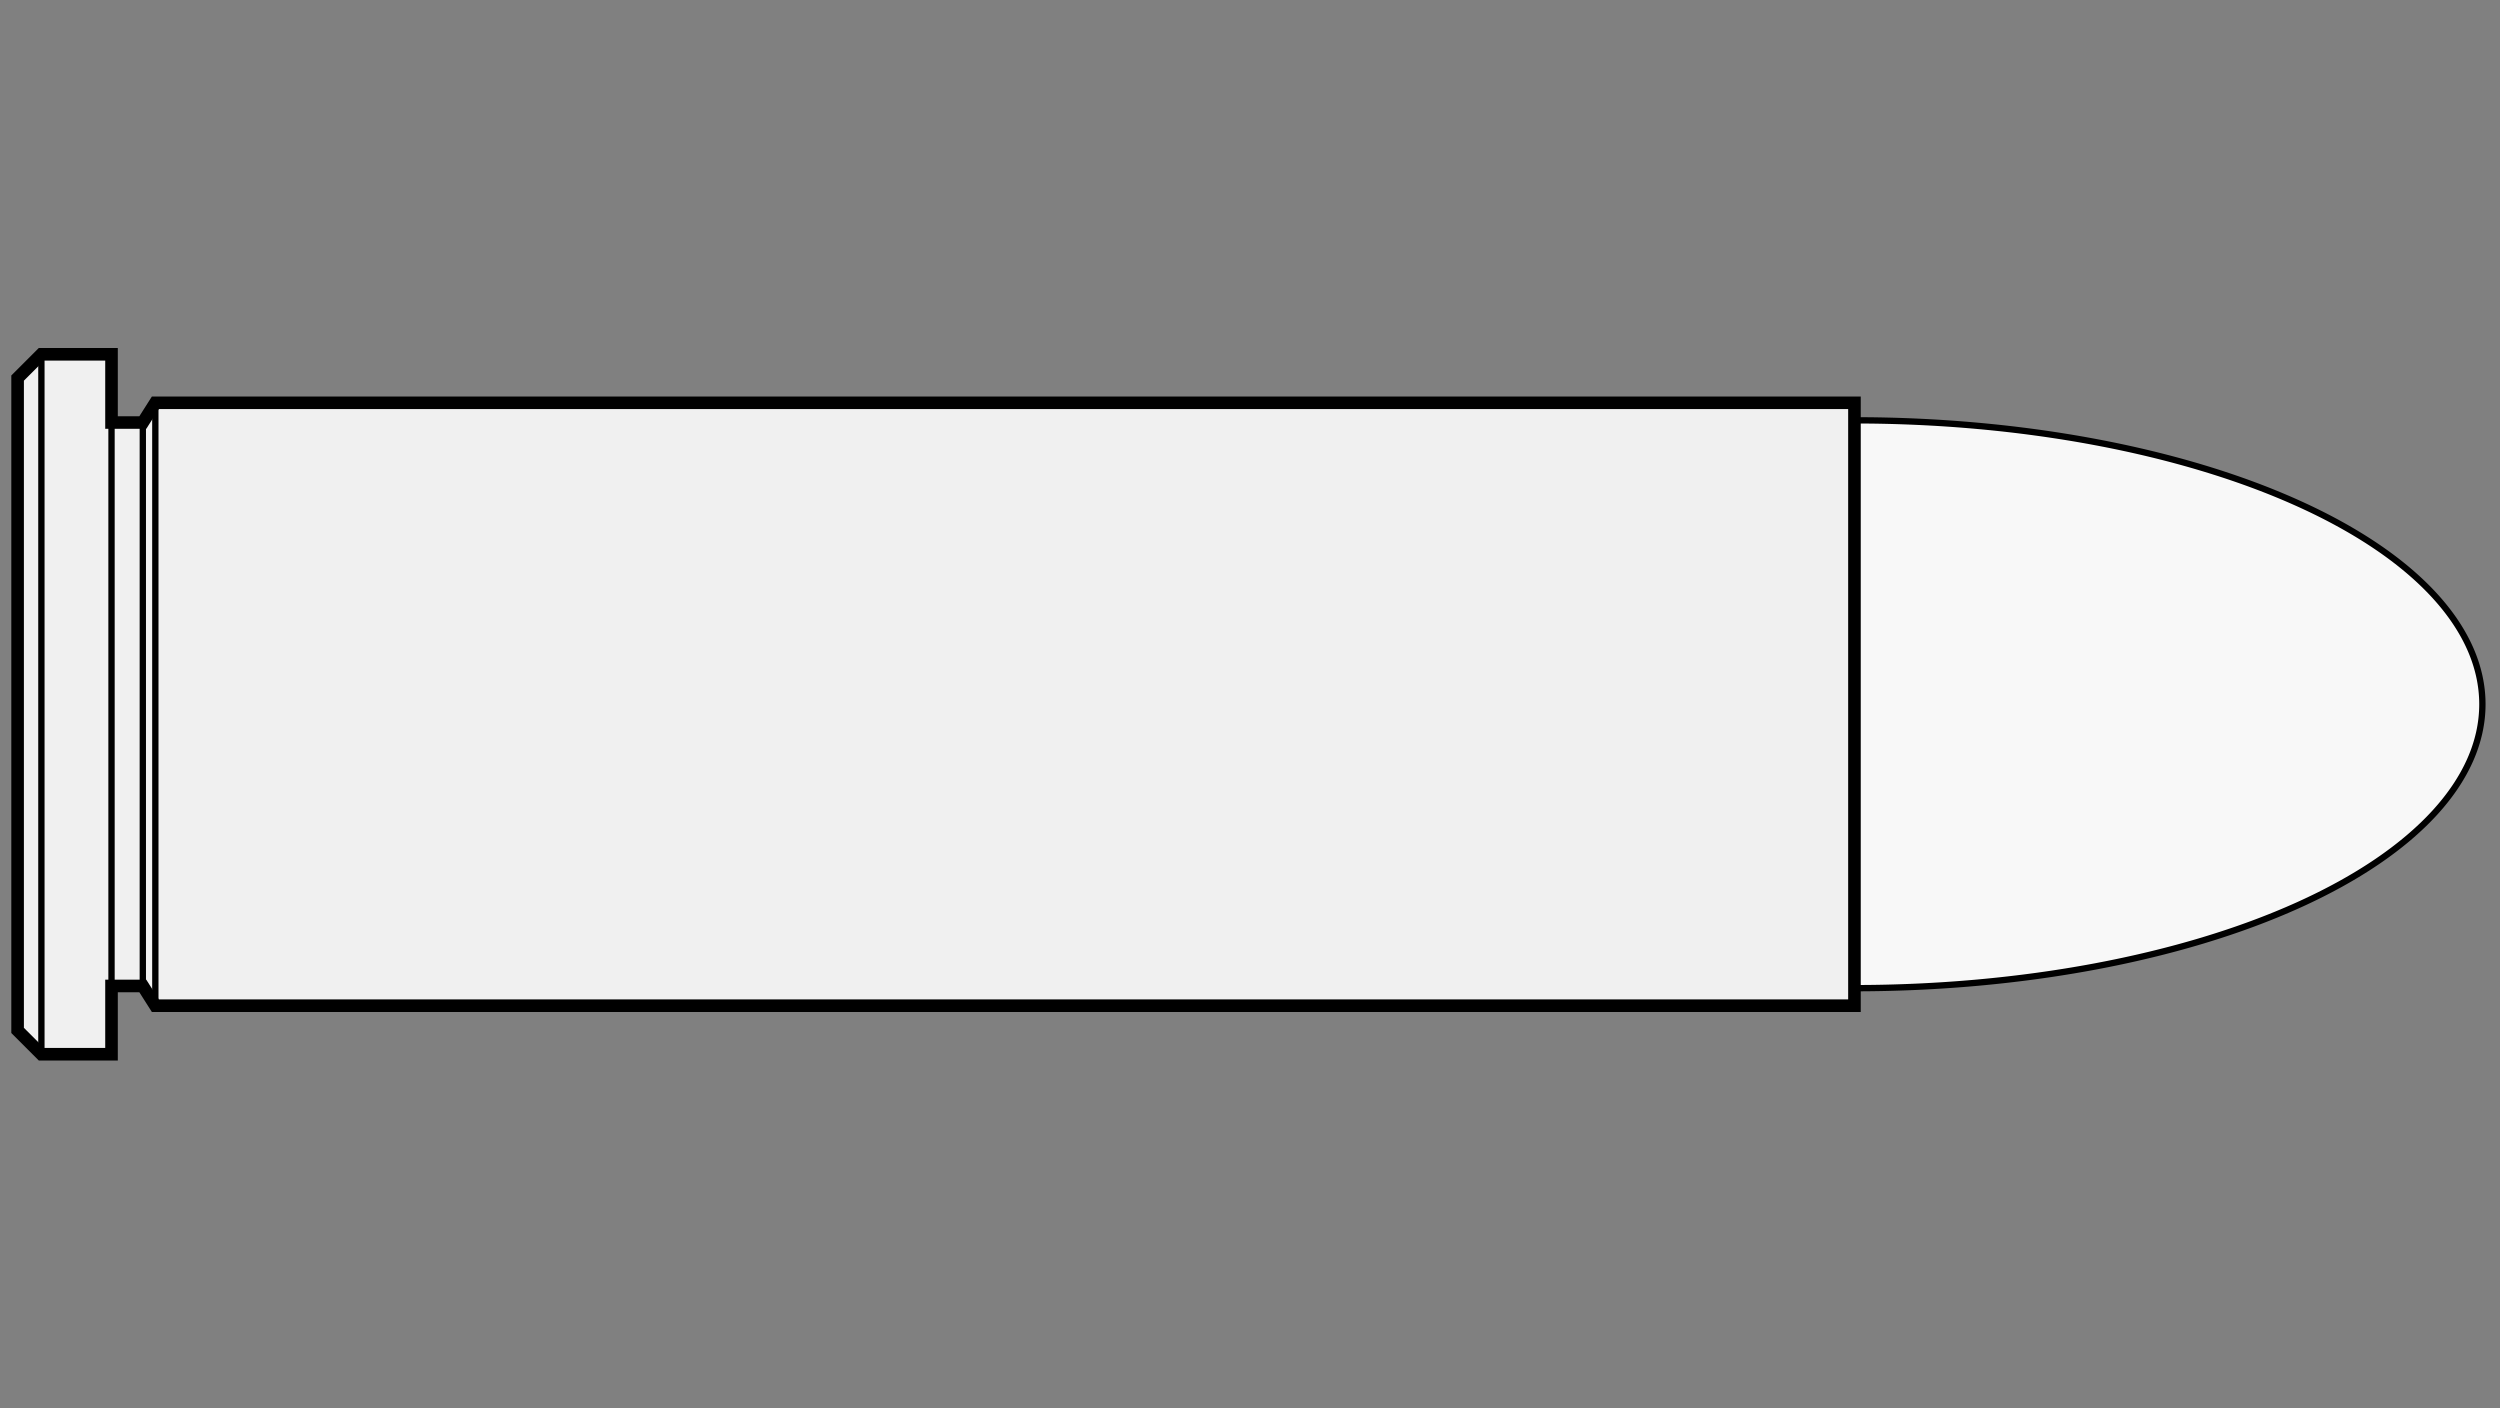
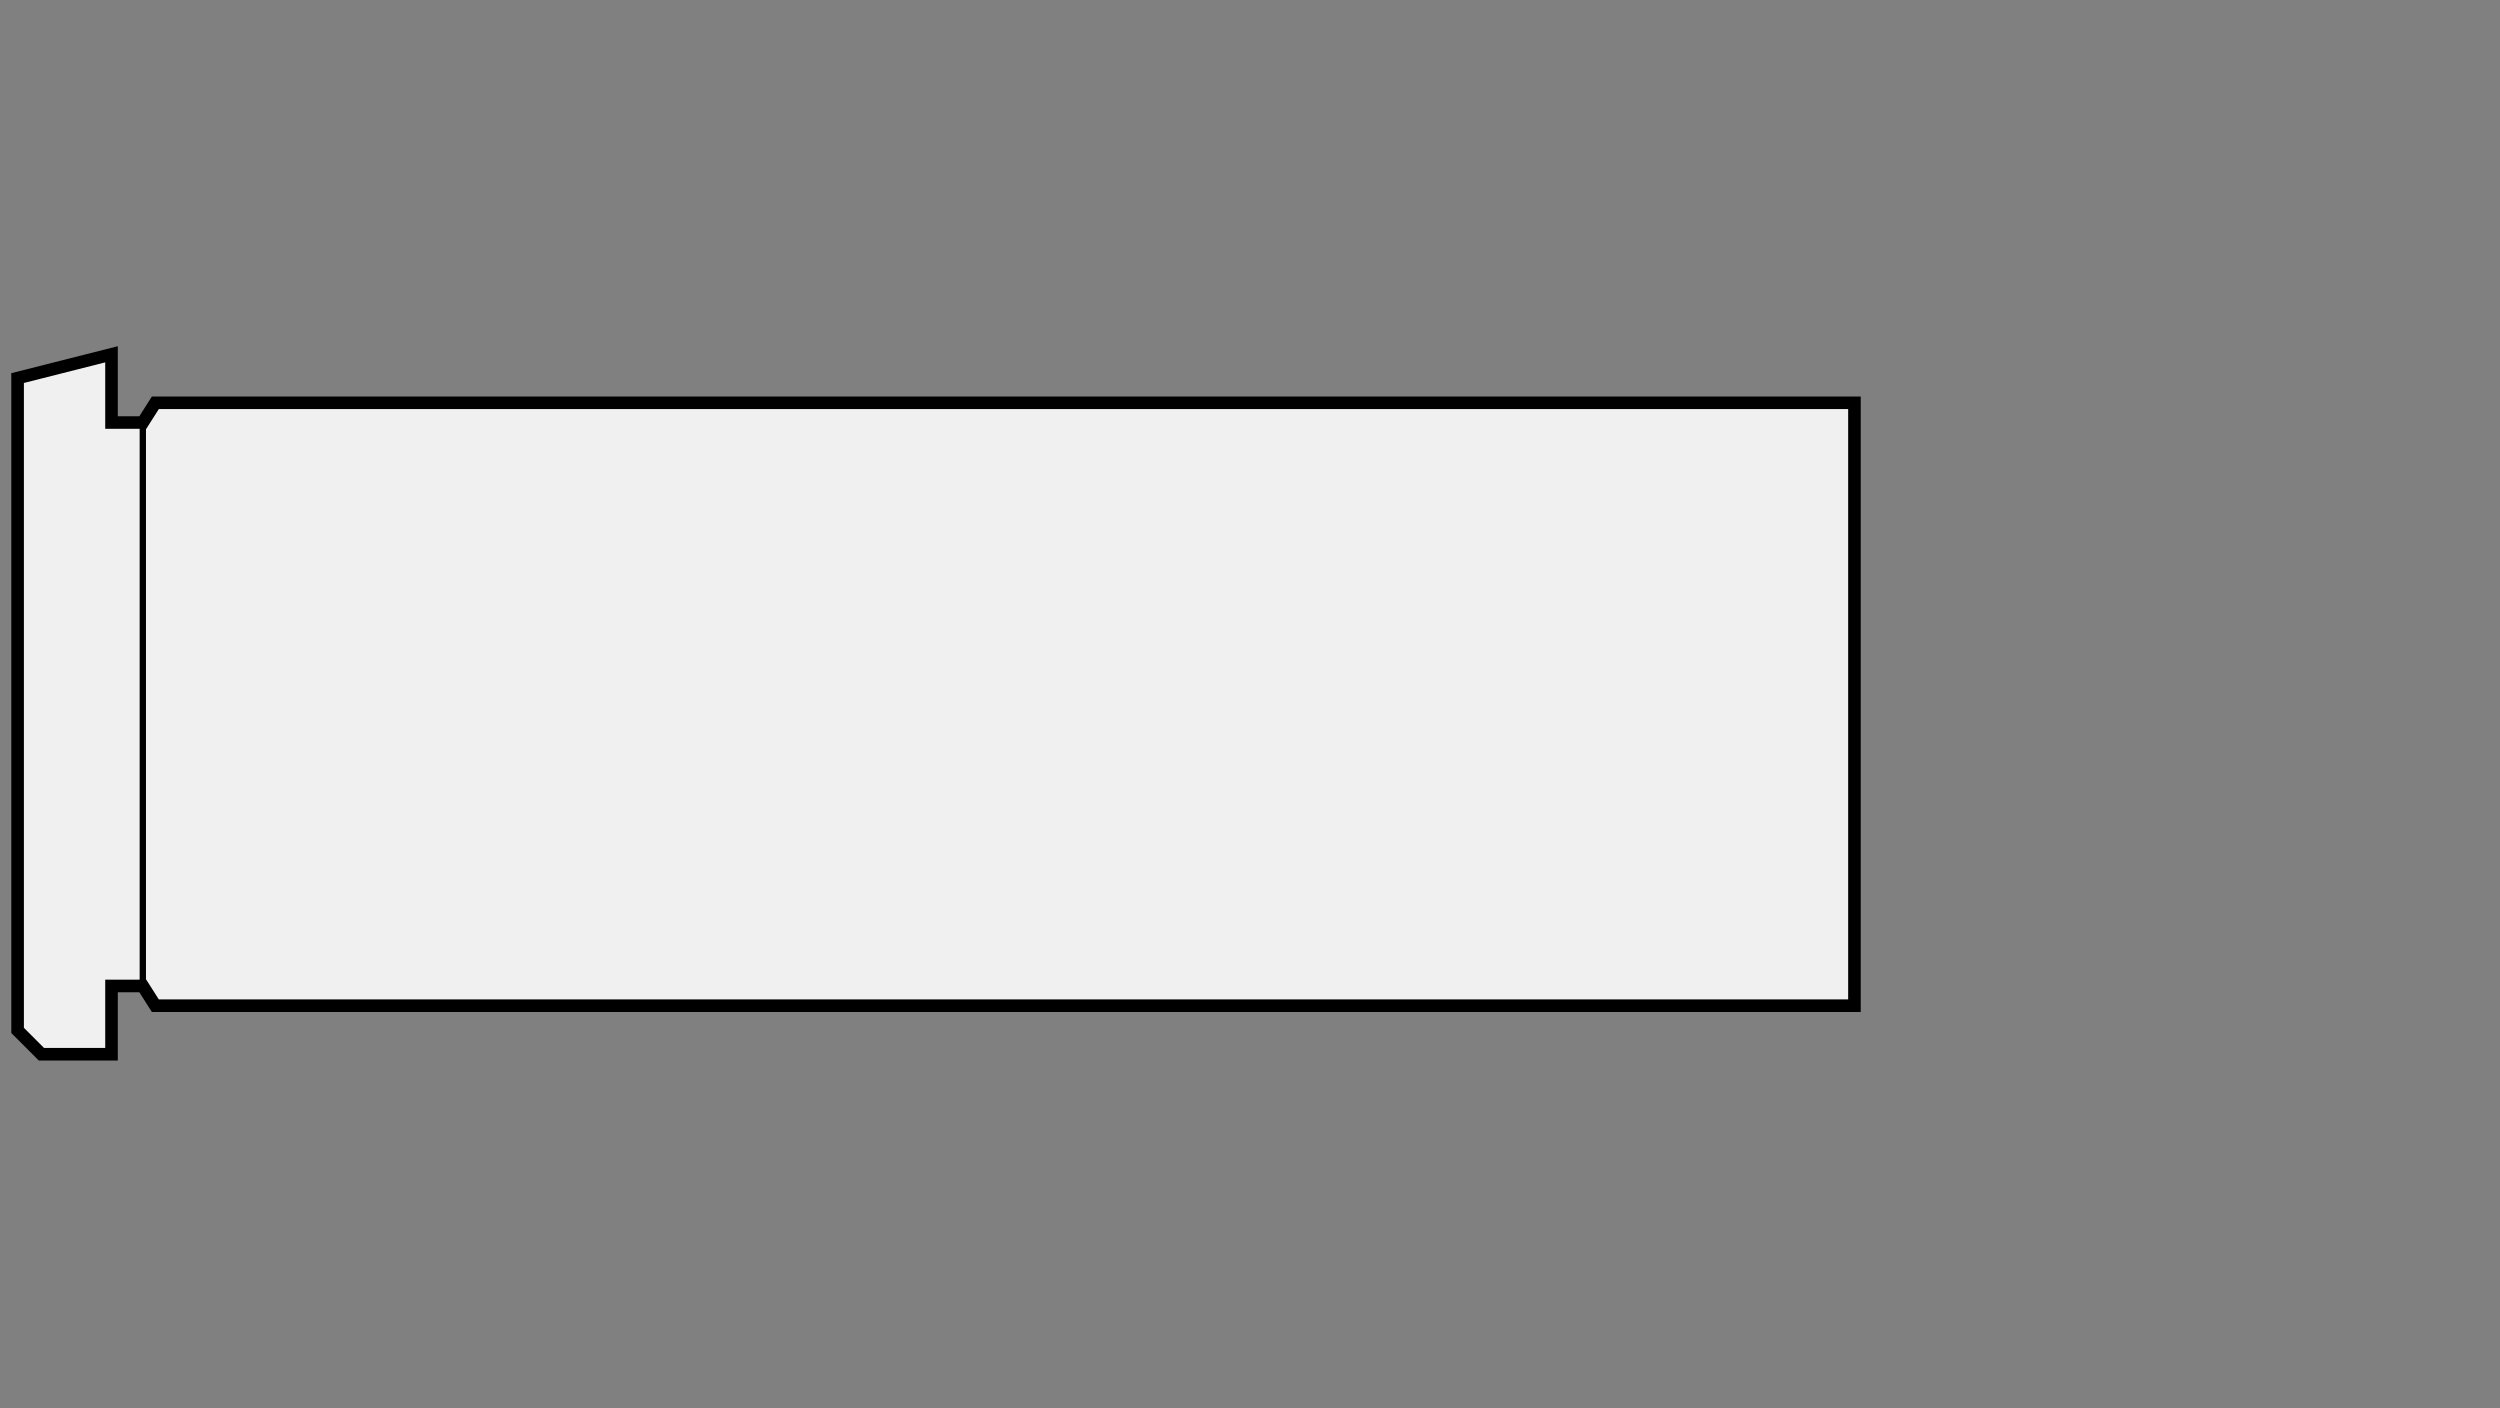
<svg xmlns="http://www.w3.org/2000/svg" viewBox="-1 0 142 80">
  <rect x="-1" y="0" width="142" height="80" fill="#808080" stroke="none" />
  <defs>
    <marker id="triangleMarker" viewBox="0 0 10 10" refX="9" refY="5" markerUnits="userSpaceOnUse" markerWidth="0.6" markerHeight="0.6" orient="auto-start-reverse">
-       <path d="M 0 0 L 10 5 L 0 10 Z" />
-     </marker>
+       </marker>
  </defs>
  <g id="ammo" transform="scale(3.556) translate(0 11.249)">
-     <path fill="#f8f8f8" stroke="black" stroke-width="0.101" d="                     M 29.34 -4.535                    A 10.03 4.535 0 0 1 39.37 0            A 10.03 4.535 0 0 1 29.34 4.535           " />
    <g id="brass">
-       <path fill="#f0f0f0" stroke="black" stroke-width="0.201" d="M           0, -5.21                                 0, 5.21                                 0.38, 5.59                                                                   1.5, 5.59     1.5, 4.5                                 2, 4.5                             2.2, 4.815                                           29.34, 4.815                                29.34, -4.815                   2.2, -4.815              2, -4.5                                 1.5, -4.5                                  1.5, -5.59           L 0.38, -5.59                                 z" />
+       <path fill="#f0f0f0" stroke="black" stroke-width="0.201" d="M           0, -5.21                                 0, 5.21                                 0.38, 5.59                                                                   1.5, 5.59     1.5, 4.5                                 2, 4.5                             2.2, 4.815                                           29.34, 4.815                                29.34, -4.815                   2.2, -4.815              2, -4.5                                 1.5, -4.5                                  1.5, -5.59           z" />
    </g>
    <g id="dimensions" stroke-width="0.101" fill="none" stroke="black">
-       <line x1="0.38" y1="-5.59" x2="0.38" y2="5.59" />
-       <line x1="1.5" y1="-5.59" x2="1.5" y2="5.59" />
      <line x1="2" y1="-4.5" x2="2" y2="4.5" />
-       <line x1="2.2" y1="-4.815" x2="2.2" y2="4.815" />
    </g>
  </g>
</svg>